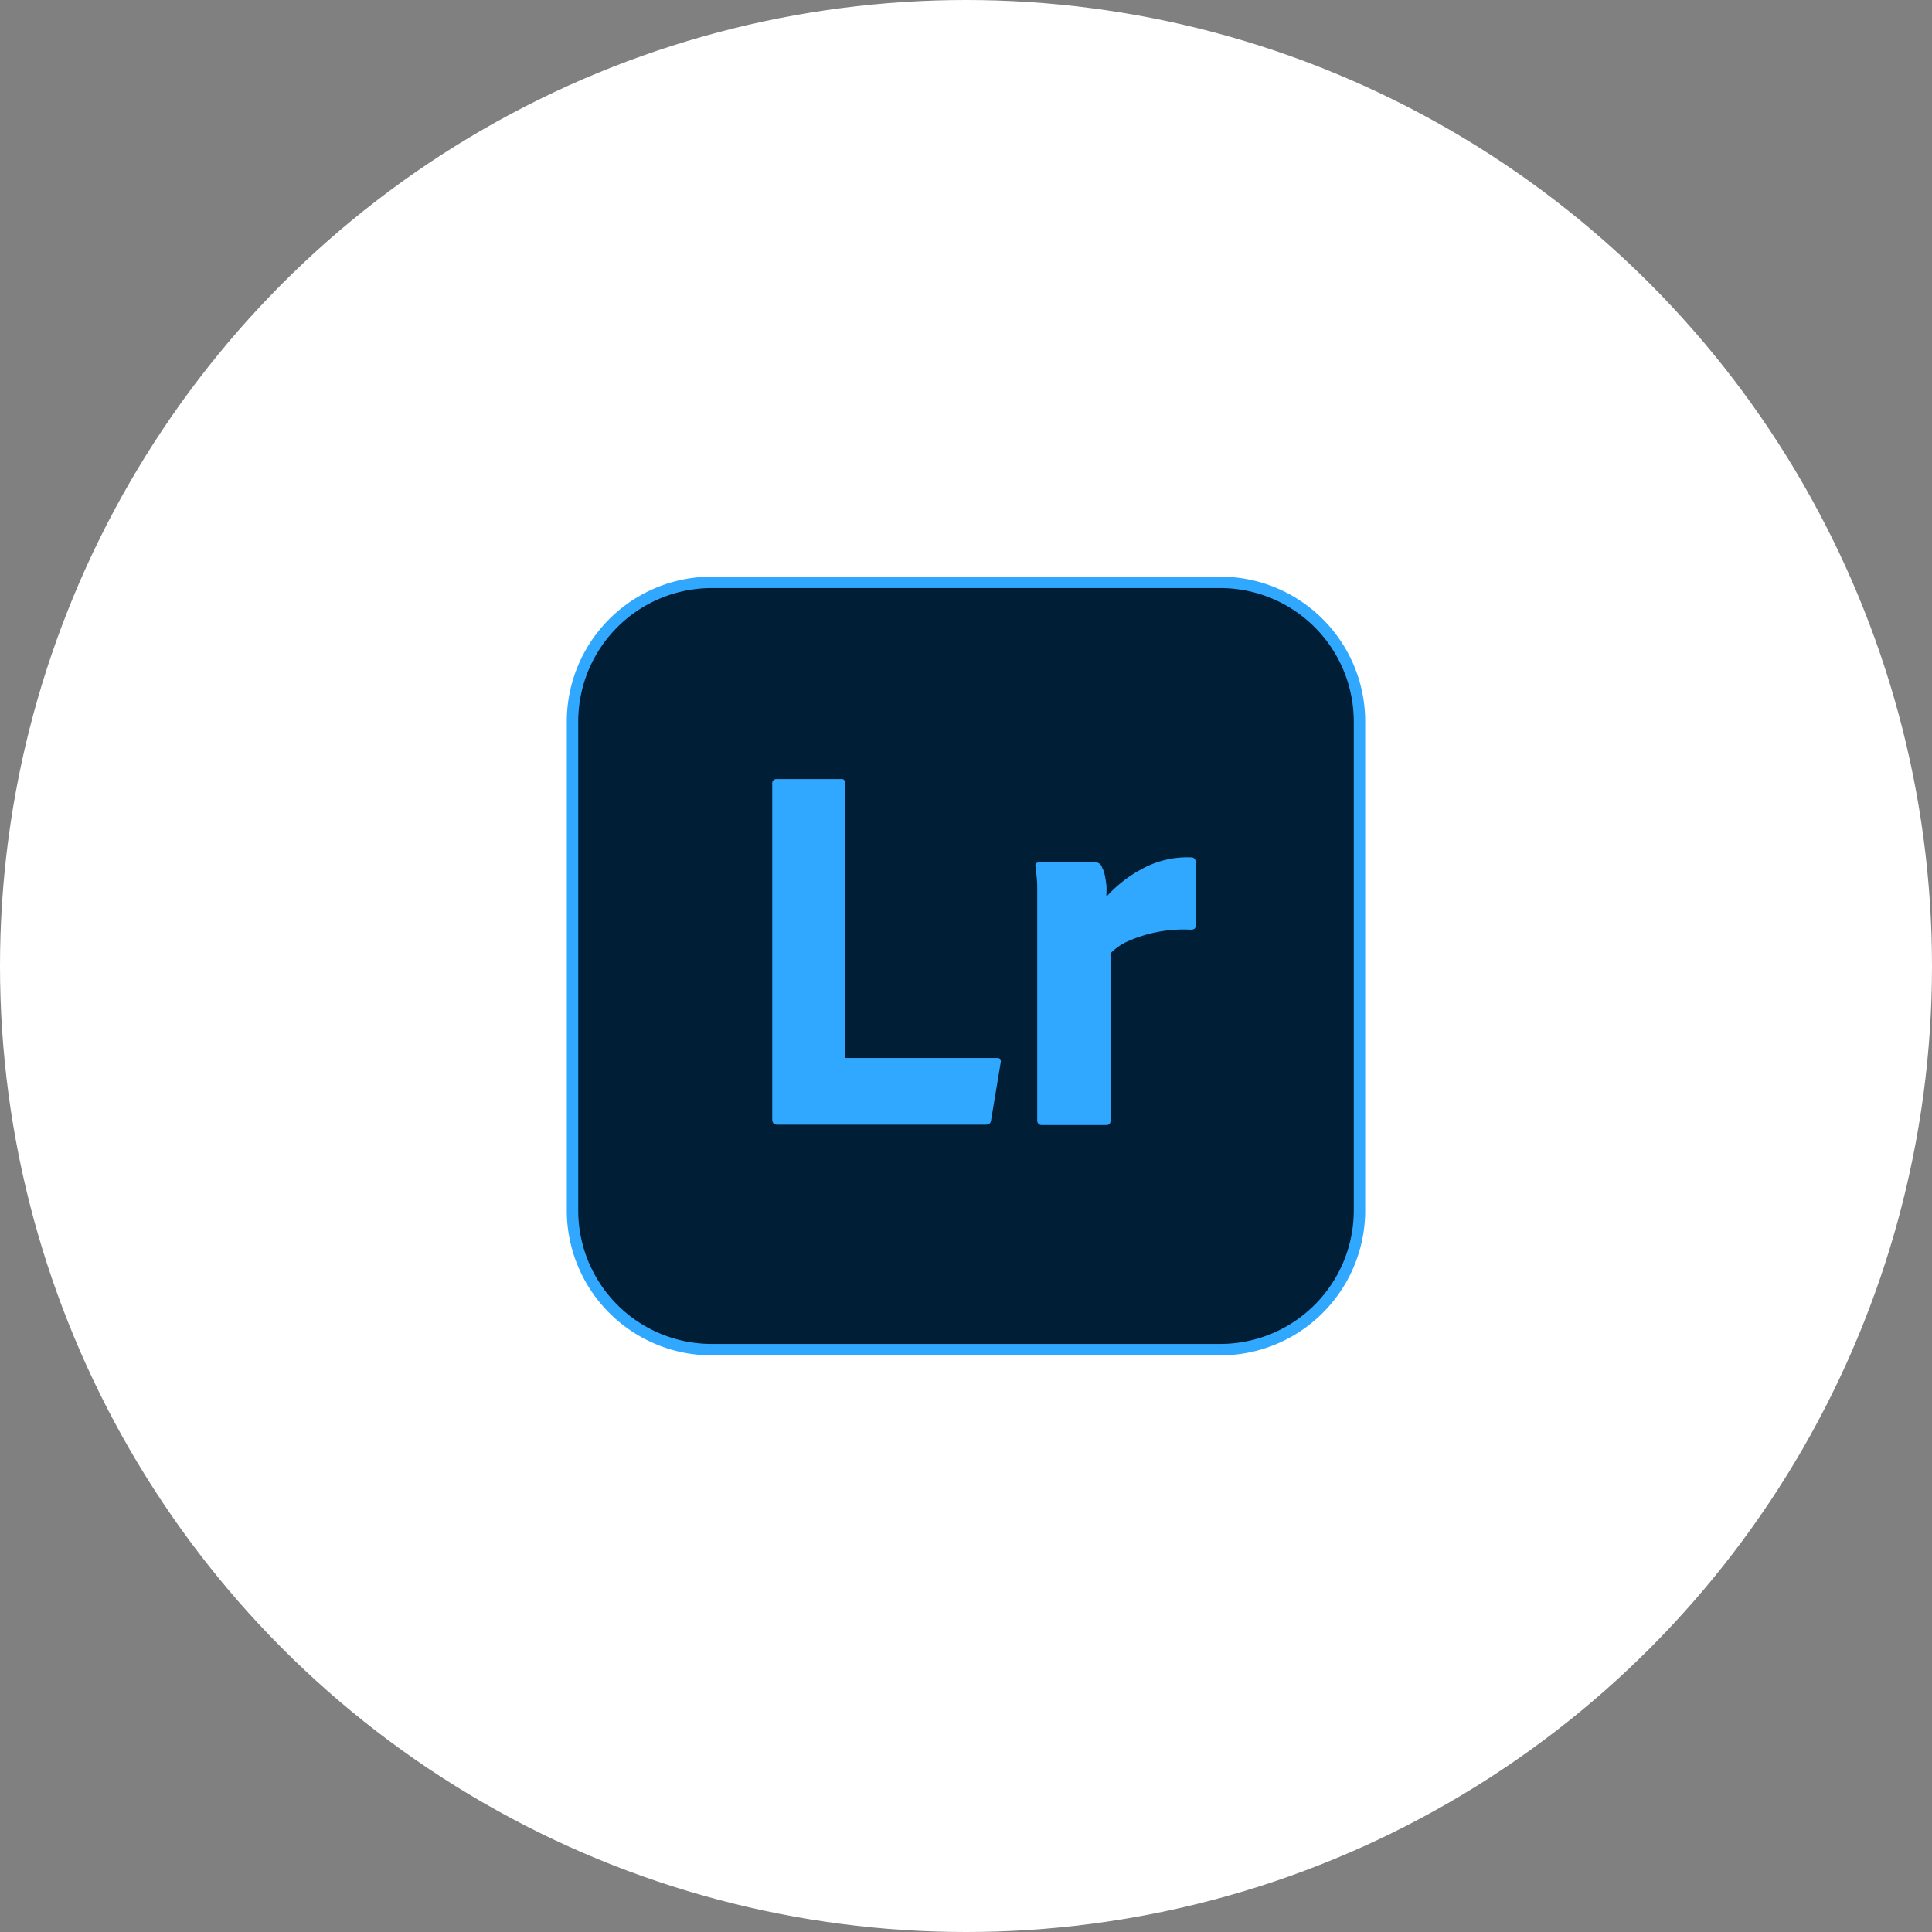
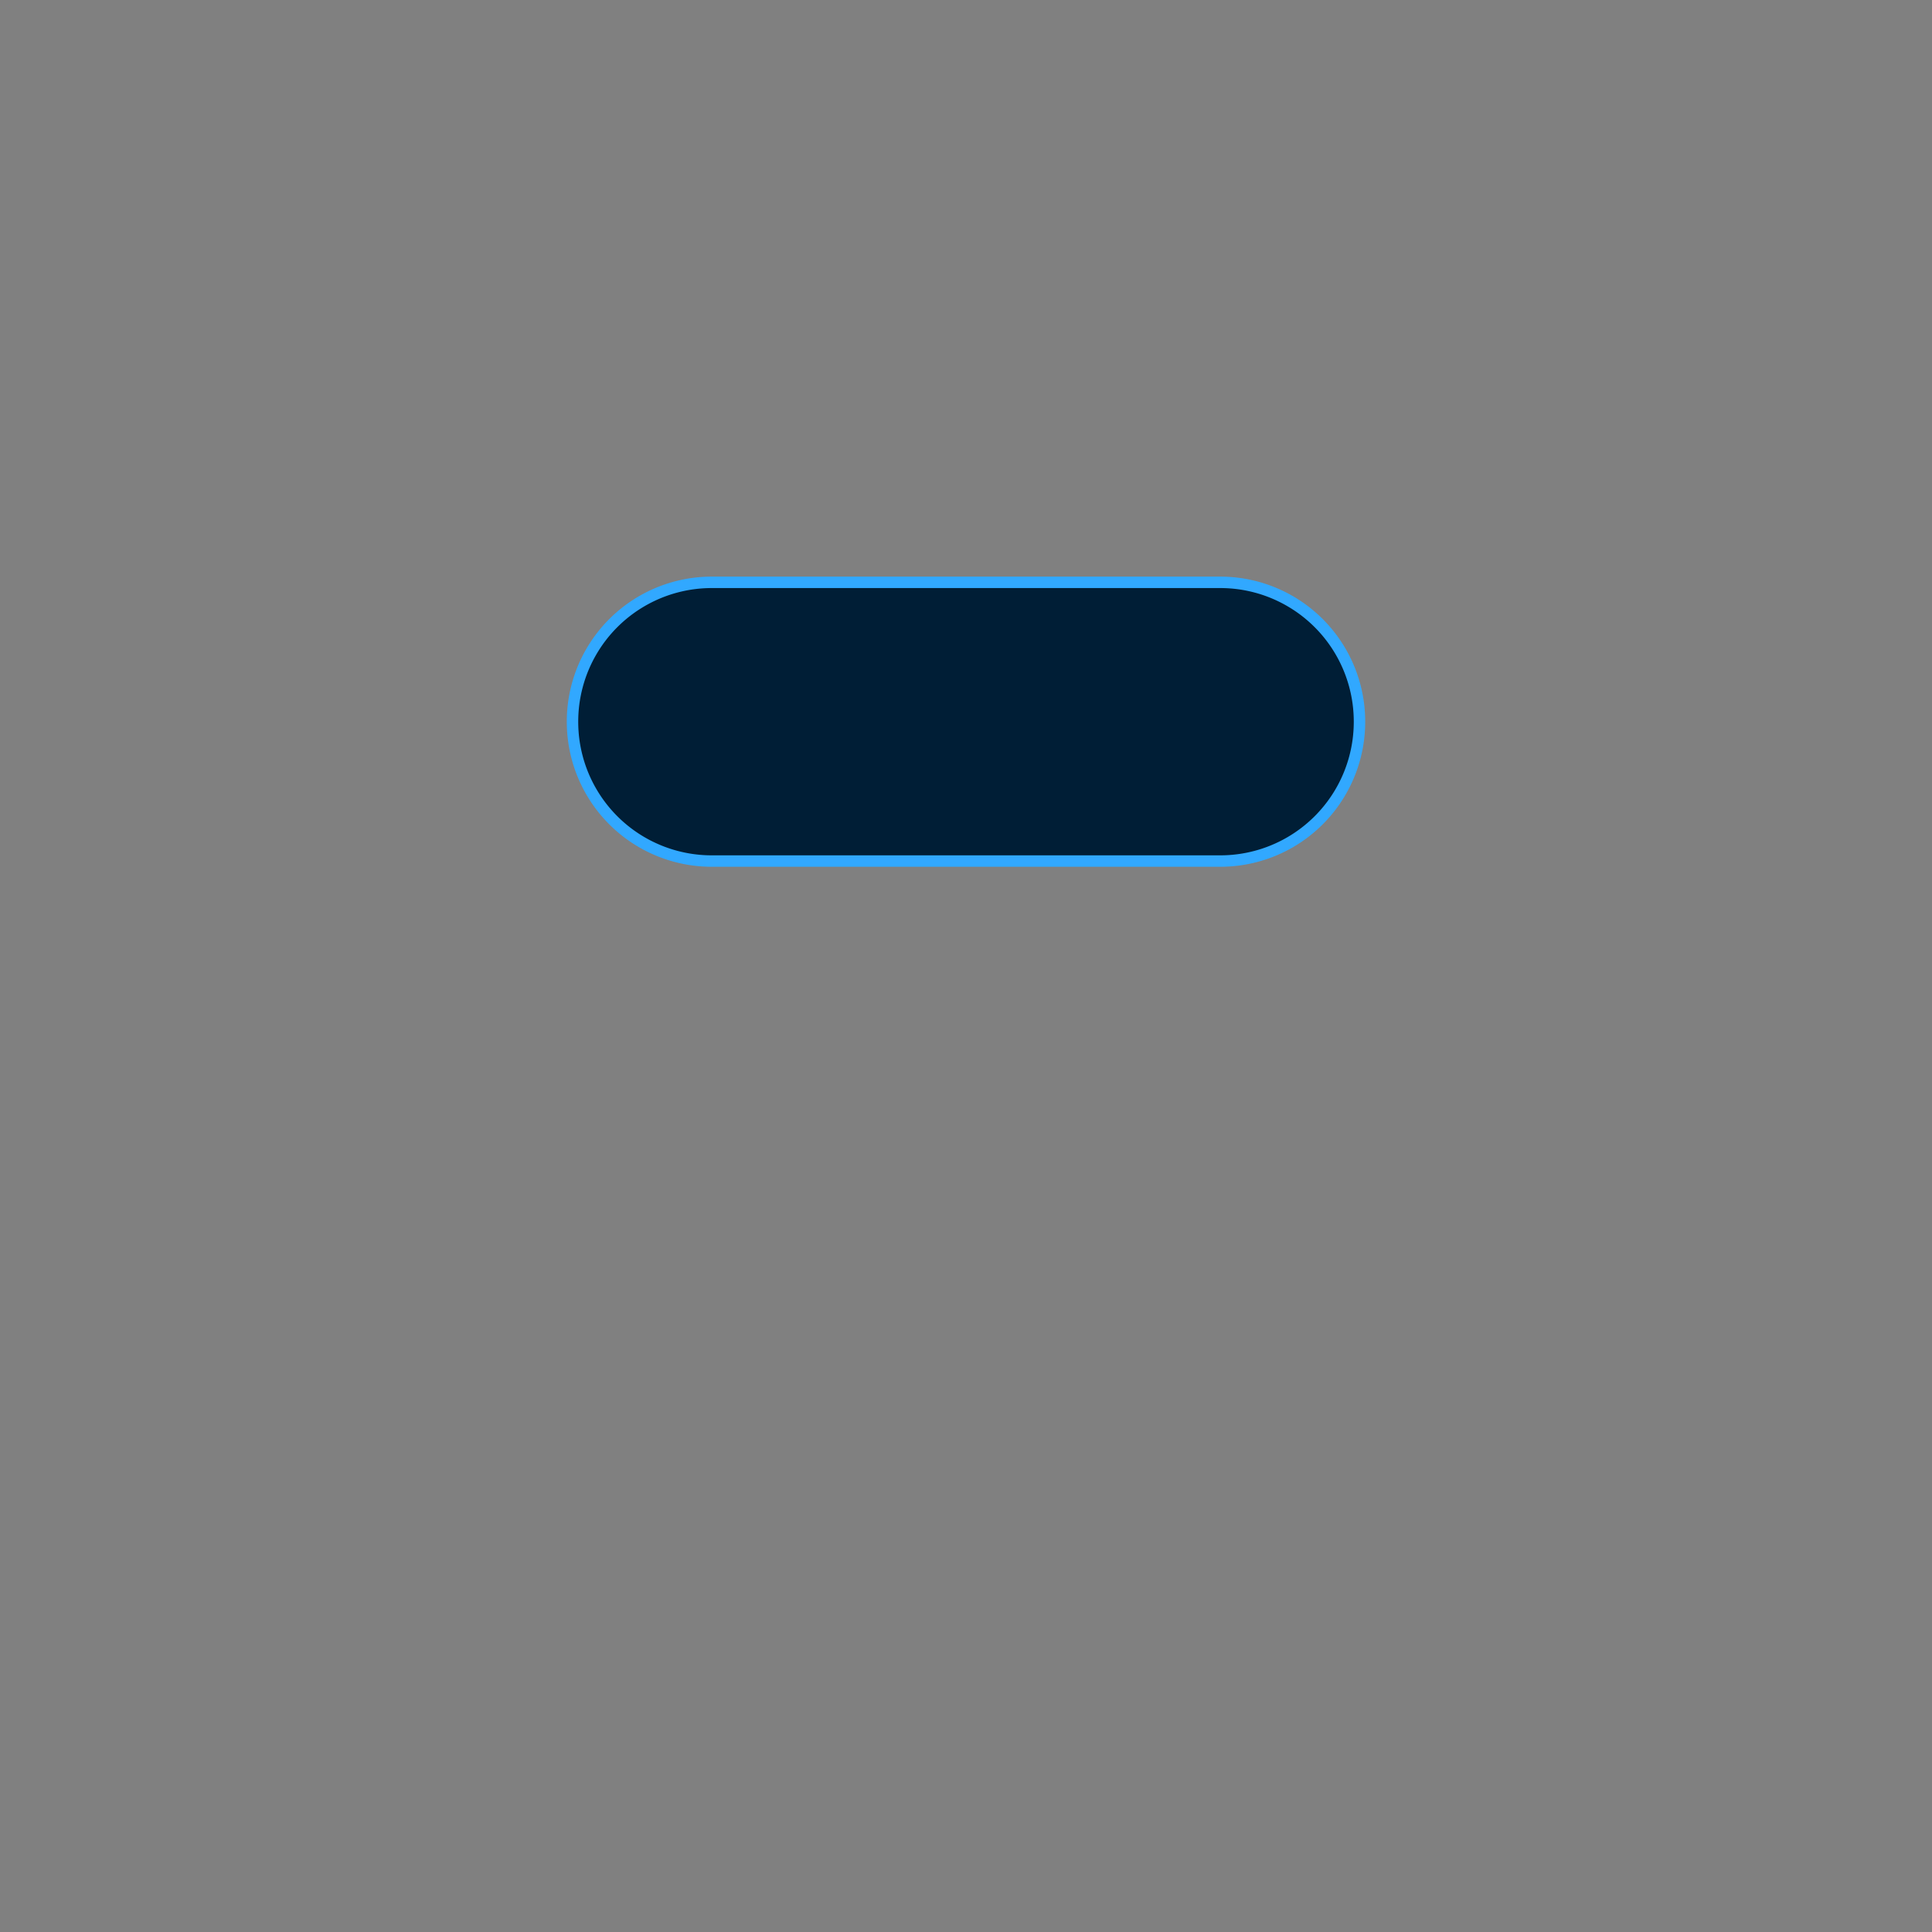
<svg xmlns="http://www.w3.org/2000/svg" id="Layer_1" data-name="Layer 1" viewBox="0 0 169 169">
  <rect x="0" y="0" width="169" height="169" fill="#808080" stroke="none" />
  <defs>
    <style>.cls-1{fill:#fff;}.cls-2{fill:#001e36;stroke:#31a8ff;stroke-miterlimit:10;}.cls-3{fill:#31a8ff;}</style>
  </defs>
-   <circle class="cls-1" cx="84.5" cy="84.5" r="84.5" />
  <g id="Layer_2" data-name="Layer 2">
-     <path class="cls-2" d="M62.27,50.94h44.46a12.18,12.18,0,0,1,12.19,12.19v42.74a12.18,12.18,0,0,1-12.19,12.19H62.27a12.18,12.18,0,0,1-12.19-12.19V63.13A12.18,12.18,0,0,1,62.27,50.94Z" />
+     <path class="cls-2" d="M62.27,50.94h44.46a12.18,12.18,0,0,1,12.19,12.19a12.18,12.18,0,0,1-12.19,12.19H62.27a12.18,12.18,0,0,1-12.19-12.19V63.13A12.18,12.18,0,0,1,62.27,50.94Z" />
    <g id="Lr">
-       <path class="cls-3" d="M86.22,98.38H68c-.32,0-.45-.16-.45-.51V68.55a.36.36,0,0,1,.32-.4h5.72a.27.27,0,0,1,.32.24V92.55H87.21c.3,0,.38.14.32.41l-.83,5a.54.54,0,0,1-.16.35A.76.76,0,0,1,86.22,98.38Z" />
-       <path class="cls-3" d="M90.81,75.43h5a.6.6,0,0,1,.59.45,2.31,2.31,0,0,1,.24.67c.06.3.11.59.14.89s0,.67,0,1A11.43,11.43,0,0,1,99.91,76a8.22,8.22,0,0,1,4.27-1,.36.36,0,0,1,.4.32V81c0,.24-.13.32-.46.32a12,12,0,0,0-5.42,1,4.88,4.88,0,0,0-1.56,1.07V98c0,.3-.1.41-.37.41H91.18a.39.39,0,0,1-.45-.35v-16c0-.7,0-1.4,0-2.15s0-1.5,0-2.23-.08-1.26-.16-1.91a.27.27,0,0,1,.18-.32c.06,0,.09,0,.14,0Z" />
-     </g>
+       </g>
  </g>
</svg>